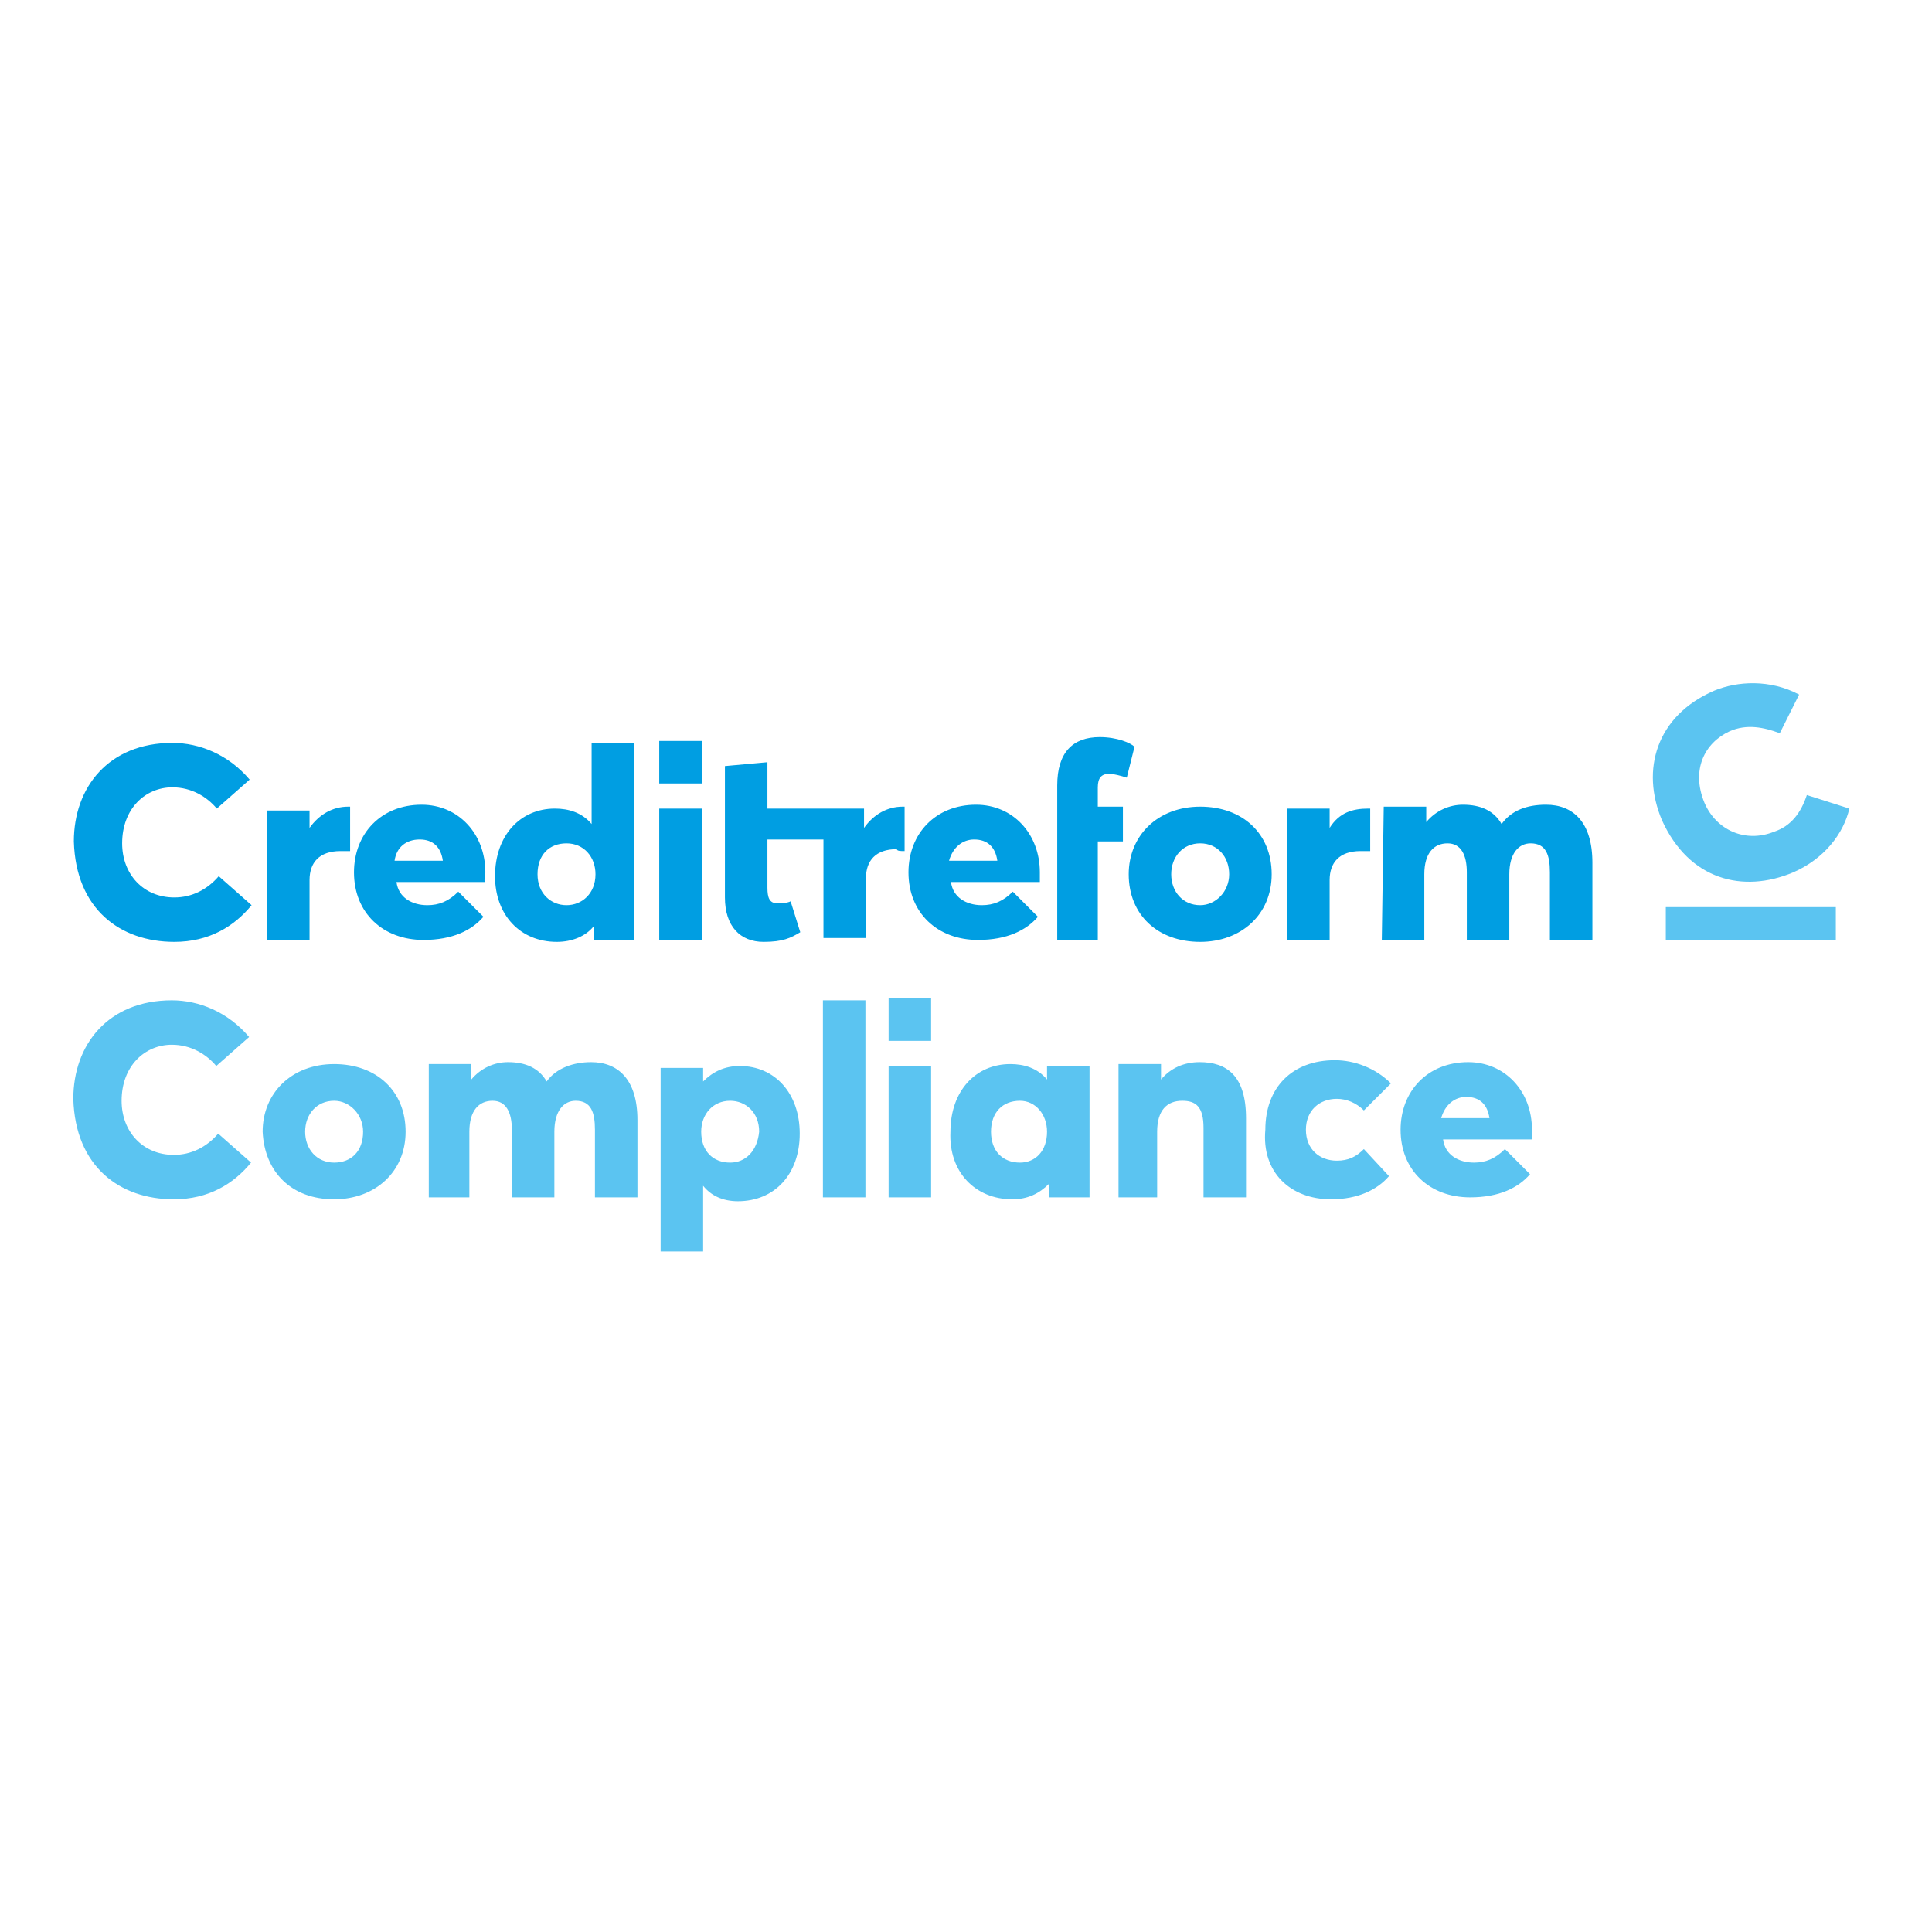
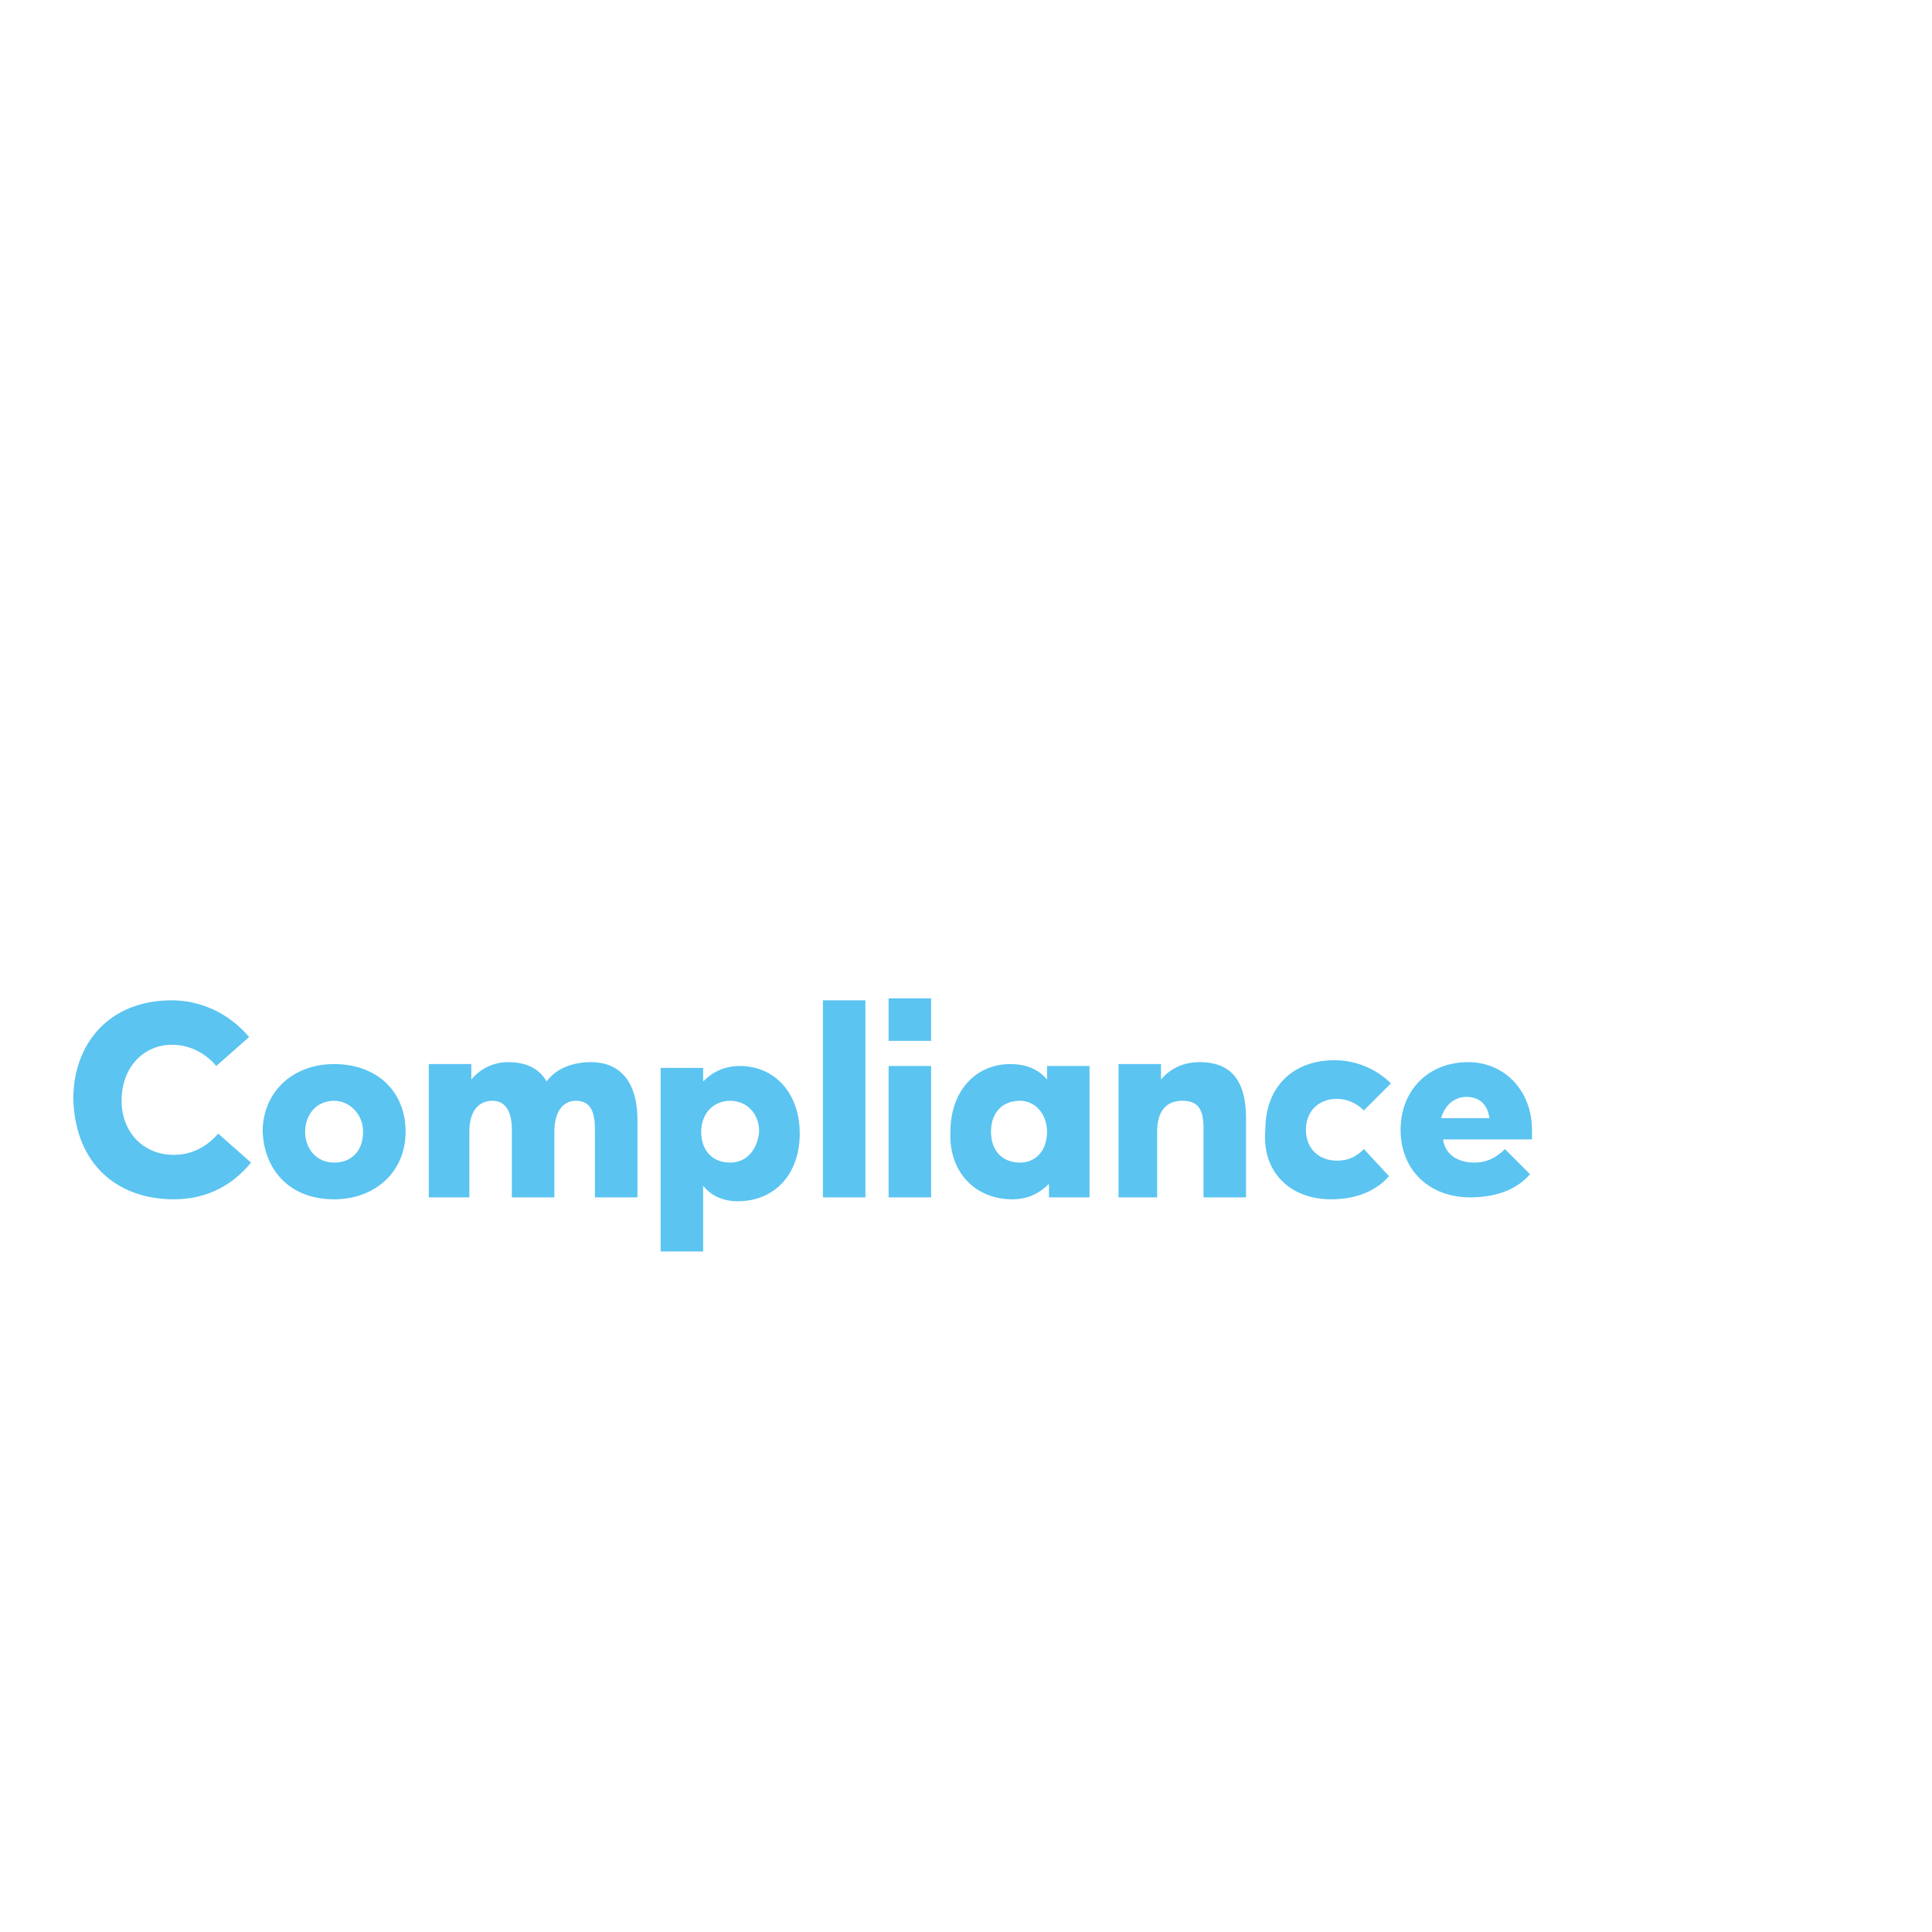
<svg xmlns="http://www.w3.org/2000/svg" version="1.1" id="Ebene_1" x="0px" y="0px" viewBox="0 0 100 100" style="enable-background:new 0 0 100 100;" xml:space="preserve">
  <style type="text/css">
	.st0{fill:#5BC4F1;}
	.st1{fill:#009EE2;}
</style>
  <g id="compliance">
    <g id="layer1_1_" transform="translate(64.244,-72.94)">
      <g id="g7897" transform="translate(-318.422,189.692)">
-         <path id="rect12-3-3-5-4-0-7-7-93-5-5" class="st0" d="M340.4-69.8h8.8v1.7h-8.8V-69.8z M347-71.6c1.6-0.7,2.6-2,2.9-3.3     l-2.2-0.7c-0.3,0.9-0.8,1.6-1.7,1.9c-1.5,0.6-3-0.1-3.6-1.5c-0.7-1.7,0-3.1,1.3-3.7c0.9-0.4,1.8-0.2,2.6,0.1l1-2     c-1.5-0.8-3.2-0.7-4.4-0.2c-3,1.3-3.8,4.1-2.7,6.7C341.6-71.2,344.4-70.5,347-71.6z" />
-       </g>
+         </g>
      <g id="text4548-3-9-7-4-1-6-3-6-0-2-2-0-1-9-5-6-7-2-0-8-2-9-0-3-9-0" transform="matrix(0.35,0,0,0.112,-38.292,99.873)">
		</g>
      <g id="text4548-3-9-7-4-1-6-3-6-0-2-2-0-1-9-5-30-7-4-3-8-3-9-44-2-9" transform="matrix(0.35,0,0,0.351,-38.284,145.964)">
		</g>
      <g id="text5526-1-4-9-6-3-2-9-2-3-8-9-2-2-3-0-7-9-6-7-6" transform="translate(-318.422,189.692)">
-         <path id="path7254" class="st1" d="M308-71.6c0-2-1.4-3.5-3.3-3.5c-2.1,0-3.5,1.5-3.5,3.5c0,2.1,1.5,3.5,3.6,3.5     c1.5,0,2.5-0.5,3.1-1.2l-1.3-1.3c-0.5,0.5-1,0.7-1.6,0.7c-0.8,0-1.5-0.4-1.6-1.2h4.6C308-71.1,308-71.4,308-71.6L308-71.6z      M304.6-73.3c0.7,0,1.1,0.4,1.2,1.1h-2.5C303.5-72.9,304-73.3,304.6-73.3z M316.3-69.9c-0.9,0-1.5-0.7-1.5-1.6s0.6-1.6,1.5-1.6     s1.5,0.7,1.5,1.6S317.1-69.9,316.3-69.9 M316.3-68c2.1,0,3.7-1.4,3.7-3.5s-1.5-3.5-3.7-3.5s-3.7,1.5-3.7,3.5     C312.6-69.4,314.1-68,316.3-68 M323-68.1v-3.1c0-0.9,0.5-1.5,1.6-1.5c0.1,0,0.3,0,0.5,0v-2.2H325c-0.8,0-1.5,0.2-2,1l0,0v-1h-2.2     v6.8C321.5-68.1,322.3-68.1,323-68.1z M325.7-68.1h2.2v-3.4c0-1.1,0.5-1.6,1.2-1.6s1,0.6,1,1.5v3.5h2.2v-3.4     c0-1.1,0.5-1.6,1.1-1.6c0.8,0,1,0.6,1,1.5v3.5h2.2v-4c0-2.1-1-3-2.4-3c-1,0-1.8,0.3-2.3,1l0,0c-0.4-0.7-1.1-1-2-1     c-0.7,0-1.4,0.3-1.9,0.9l0,0V-75h-2.2L325.7-68.1L325.7-68.1z M288.3-68.1h2.2v-6.8h-2.2V-68.1z M288.3-76.2h2.2v-2.2h-2.2V-76.2     z M308.8-68.1h2.2v-5.1h1.3V-75H311v-1c0-0.5,0.2-0.7,0.6-0.7c0.2,0,0.6,0.1,0.9,0.2l0.4-1.6c-0.2-0.2-0.9-0.5-1.8-0.5     c-1.4,0-2.2,0.8-2.2,2.5v8H308.8z M283-68c0.8,0,1.5-0.3,1.9-0.8l0,0v0.7h2.1v-10.2h-2.2v4.2l0,0c-0.5-0.6-1.2-0.8-1.9-0.8     c-1.8,0-3.1,1.4-3.1,3.5C279.8-69.4,281.1-68,283-68L283-68z M283.5-69.9c-0.8,0-1.5-0.6-1.5-1.6s0.6-1.6,1.5-1.6     s1.5,0.7,1.5,1.6C285-70.5,284.3-69.9,283.5-69.9z M279.3-71.6c0-2-1.4-3.5-3.3-3.5c-2.1,0-3.5,1.5-3.5,3.5     c0,2.1,1.5,3.5,3.6,3.5c1.5,0,2.5-0.5,3.1-1.2l-1.3-1.3c-0.5,0.5-1,0.7-1.6,0.7c-0.8,0-1.5-0.4-1.6-1.2h4.6     C279.2-71.1,279.3-71.4,279.3-71.6L279.3-71.6z M275.9-73.3c0.7,0,1.1,0.4,1.2,1.1h-2.5C274.7-72.9,275.2-73.3,275.9-73.3z      M301-72.7V-75h-0.1c-0.8,0-1.5,0.4-2,1.1l0,0v-1h-5v-2.4l-2.2,0.2v6.8c0,1.5,0.8,2.3,2,2.3c1,0,1.4-0.2,1.9-0.5l-0.5-1.6     c-0.2,0.1-0.5,0.1-0.7,0.1c-0.4,0-0.5-0.3-0.5-0.8v-2.5l0,0h2.9v5.1h2.2v-3.1c0-0.9,0.5-1.5,1.6-1.5     C300.6-72.7,300.8-72.7,301-72.7 M268-68.1h2.2v-3.1c0-0.9,0.5-1.5,1.6-1.5c0.1,0,0.3,0,0.5,0V-75h-0.1c-0.8,0-1.5,0.4-2,1.1l0,0     v-0.9H268V-68.1z M263.2-68c1.8,0,3.1-0.8,4-1.9l-1.7-1.5c-0.6,0.7-1.4,1.1-2.3,1.1c-1.6,0-2.7-1.2-2.7-2.8     c0-1.8,1.2-2.9,2.6-2.9c1,0,1.8,0.5,2.3,1.1l1.7-1.5c-1.1-1.3-2.6-1.9-4-1.9c-3.3,0-5.1,2.3-5.1,5.1     C258.1-69.7,260.4-68,263.2-68L263.2-68z" />
-       </g>
+         </g>
      <g id="g5206-5" transform="translate(127.55,114.616)">
        <g id="text5526-1-4-9-6-3-2-9-2-6-5-7-6-4-5-2-7">
			</g>
        <g id="text5526-1-4-9-6-3-2-9-2-6-5-7-0-11-52-1">
			</g>
        <g id="g5962-0-6-8-8-2-8-4" transform="translate(43.517,-569.4)">
          <g id="text4548-3-9-7-4-1-6-3-6-0-2-2-0-1-9-5-6-3-7-8-8-9-4-4" transform="matrix(0.35,0,0,0.113,-165.767,603.611)">
				</g>
          <g id="text4548-3-9-7-4-1-6-3-6-0-2-2-0-1-9-5-9-5-4-9-2-4-4" transform="matrix(0.35,0,0,0.352,-165.759,649.734)">
				</g>
        </g>
        <g id="text5526-1-4-9-6-3-2-9-2-6-5-7-0-11-3-00-4">
			</g>
        <g id="text5526-1-4-9-6-3-2-9-2-6-5-7-0-11-5-5-1">
          <path id="path7258" class="st0" d="M-149.2,20.3h2.2V10.1h-2.2V20.3z M-157.6,23.1h2.2v-3.4l0,0c0.4,0.5,1,0.8,1.8,0.8      c1.9,0,3.2-1.4,3.2-3.5s-1.3-3.5-3.1-3.5c-0.8,0-1.4,0.3-1.9,0.8l0,0v-0.7h-2.2V23.1z M-154,18.5c-0.9,0-1.5-0.6-1.5-1.6      c0-0.9,0.6-1.6,1.5-1.6c0.8,0,1.5,0.6,1.5,1.6C-152.6,17.9-153.2,18.5-154,18.5z M-145.8,20.3h2.2v-6.8h-2.2V20.3z M-145.8,12.2      h2.2V10h-2.2V12.2z M-169.7,20.3h2.2v-3.4c0-1.1,0.5-1.6,1.2-1.6s1,0.6,1,1.5v3.5h2.2v-3.4c0-1.1,0.5-1.6,1.1-1.6      c0.8,0,1,0.6,1,1.5v3.5h2.2v-4c0-2.1-1-3-2.4-3c-0.9,0-1.8,0.3-2.3,1l0,0c-0.4-0.7-1.1-1-2-1c-0.7,0-1.4,0.3-1.9,0.9l0,0v-0.8      h-2.2v6.9H-169.7z M-174.5,20.4c2.1,0,3.7-1.4,3.7-3.5s-1.5-3.5-3.7-3.5s-3.7,1.5-3.7,3.5C-178.1,19-176.7,20.4-174.5,20.4z       M-174.5,18.5c-0.9,0-1.5-0.7-1.5-1.6c0-0.9,0.6-1.6,1.5-1.6c0.8,0,1.5,0.7,1.5,1.6C-173,17.9-173.6,18.5-174.5,18.5z       M-182.8,20.4c1.8,0,3.1-0.8,4-1.9l-1.7-1.5c-0.6,0.7-1.4,1.1-2.3,1.1c-1.6,0-2.7-1.2-2.7-2.8c0-1.8,1.2-2.9,2.6-2.9      c1,0,1.8,0.5,2.3,1.1l1.7-1.5c-1.1-1.3-2.6-1.9-4-1.9c-3.3,0-5.1,2.3-5.1,5.1C-187.9,18.7-185.6,20.4-182.8,20.4L-182.8,20.4z       M-112.5,16.8c0-2-1.4-3.5-3.3-3.5c-2.1,0-3.5,1.5-3.5,3.5c0,2.1,1.5,3.5,3.6,3.5c1.5,0,2.5-0.5,3.1-1.2l-1.3-1.3      c-0.5,0.5-1,0.7-1.6,0.7c-0.8,0-1.5-0.4-1.6-1.2h4.6C-112.5,17.4-112.5,17-112.5,16.8L-112.5,16.8z M-115.9,15.1      c0.7,0,1.1,0.4,1.2,1.1h-2.5C-117,15.5-116.5,15.1-115.9,15.1z M-122.9,20.4c1.4,0,2.4-0.5,3-1.2l-1.3-1.4      c-0.4,0.4-0.8,0.6-1.4,0.6c-0.9,0-1.6-0.6-1.6-1.6s0.7-1.6,1.6-1.6c0.5,0,1,0.2,1.4,0.6l1.4-1.4c-0.8-0.8-1.9-1.2-2.9-1.2      c-2.2,0-3.6,1.4-3.6,3.6C-126.5,19-125,20.4-122.9,20.4L-122.9,20.4z M-134.1,20.3h2.2v-3.4c0-1.1,0.5-1.6,1.3-1.6      c0.7,0,1.1,0.3,1.1,1.4v3.6h2.2v-4.1c0-2.2-1-2.9-2.4-2.9c-0.8,0-1.5,0.3-2,0.9l0,0v-0.8h-2.2v6.9H-134.1z M-139.4,20.4      c0.8,0,1.4-0.3,1.9-0.8l0,0v0.7h2.1v-6.8h-2.2v0.7l0,0c-0.5-0.6-1.2-0.8-1.9-0.8c-1.8,0-3.1,1.4-3.1,3.5      C-142.7,19-141.3,20.4-139.4,20.4L-139.4,20.4z M-139,18.5c-0.9,0-1.5-0.6-1.5-1.6s0.6-1.6,1.5-1.6c0.8,0,1.4,0.7,1.4,1.6      C-137.6,17.9-138.2,18.5-139,18.5z" />
        </g>
      </g>
    </g>
  </g>
</svg>